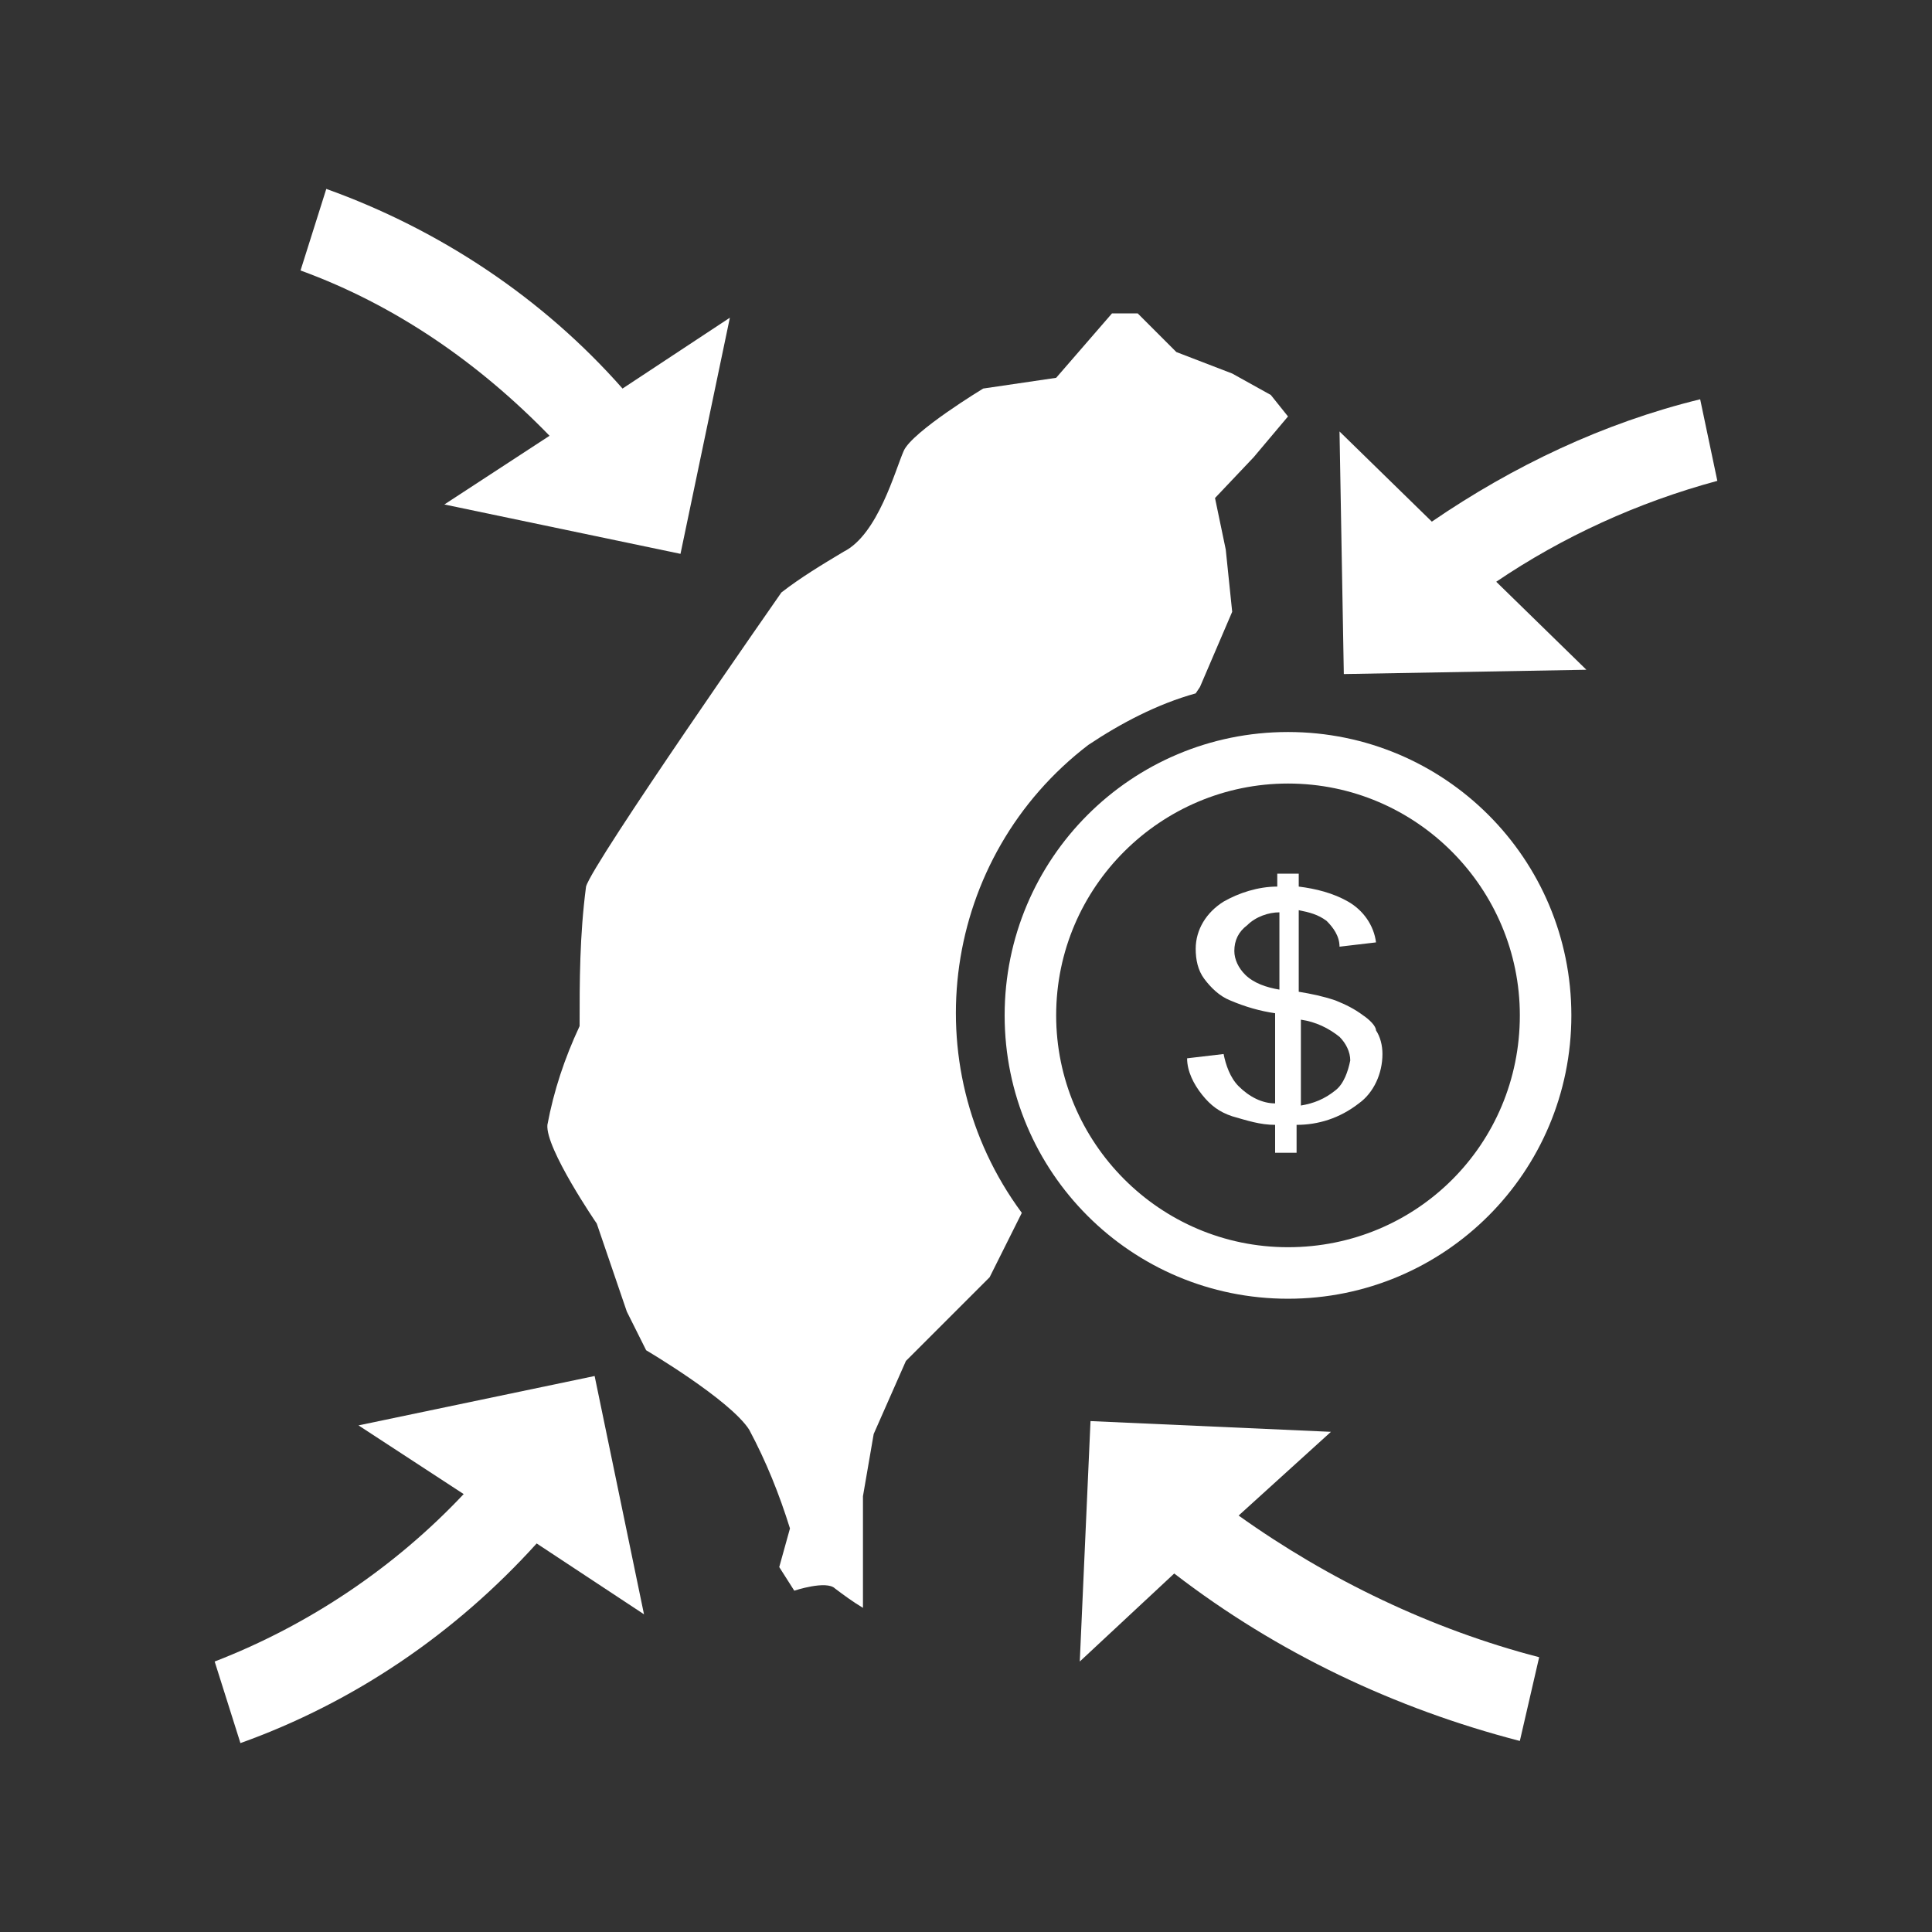
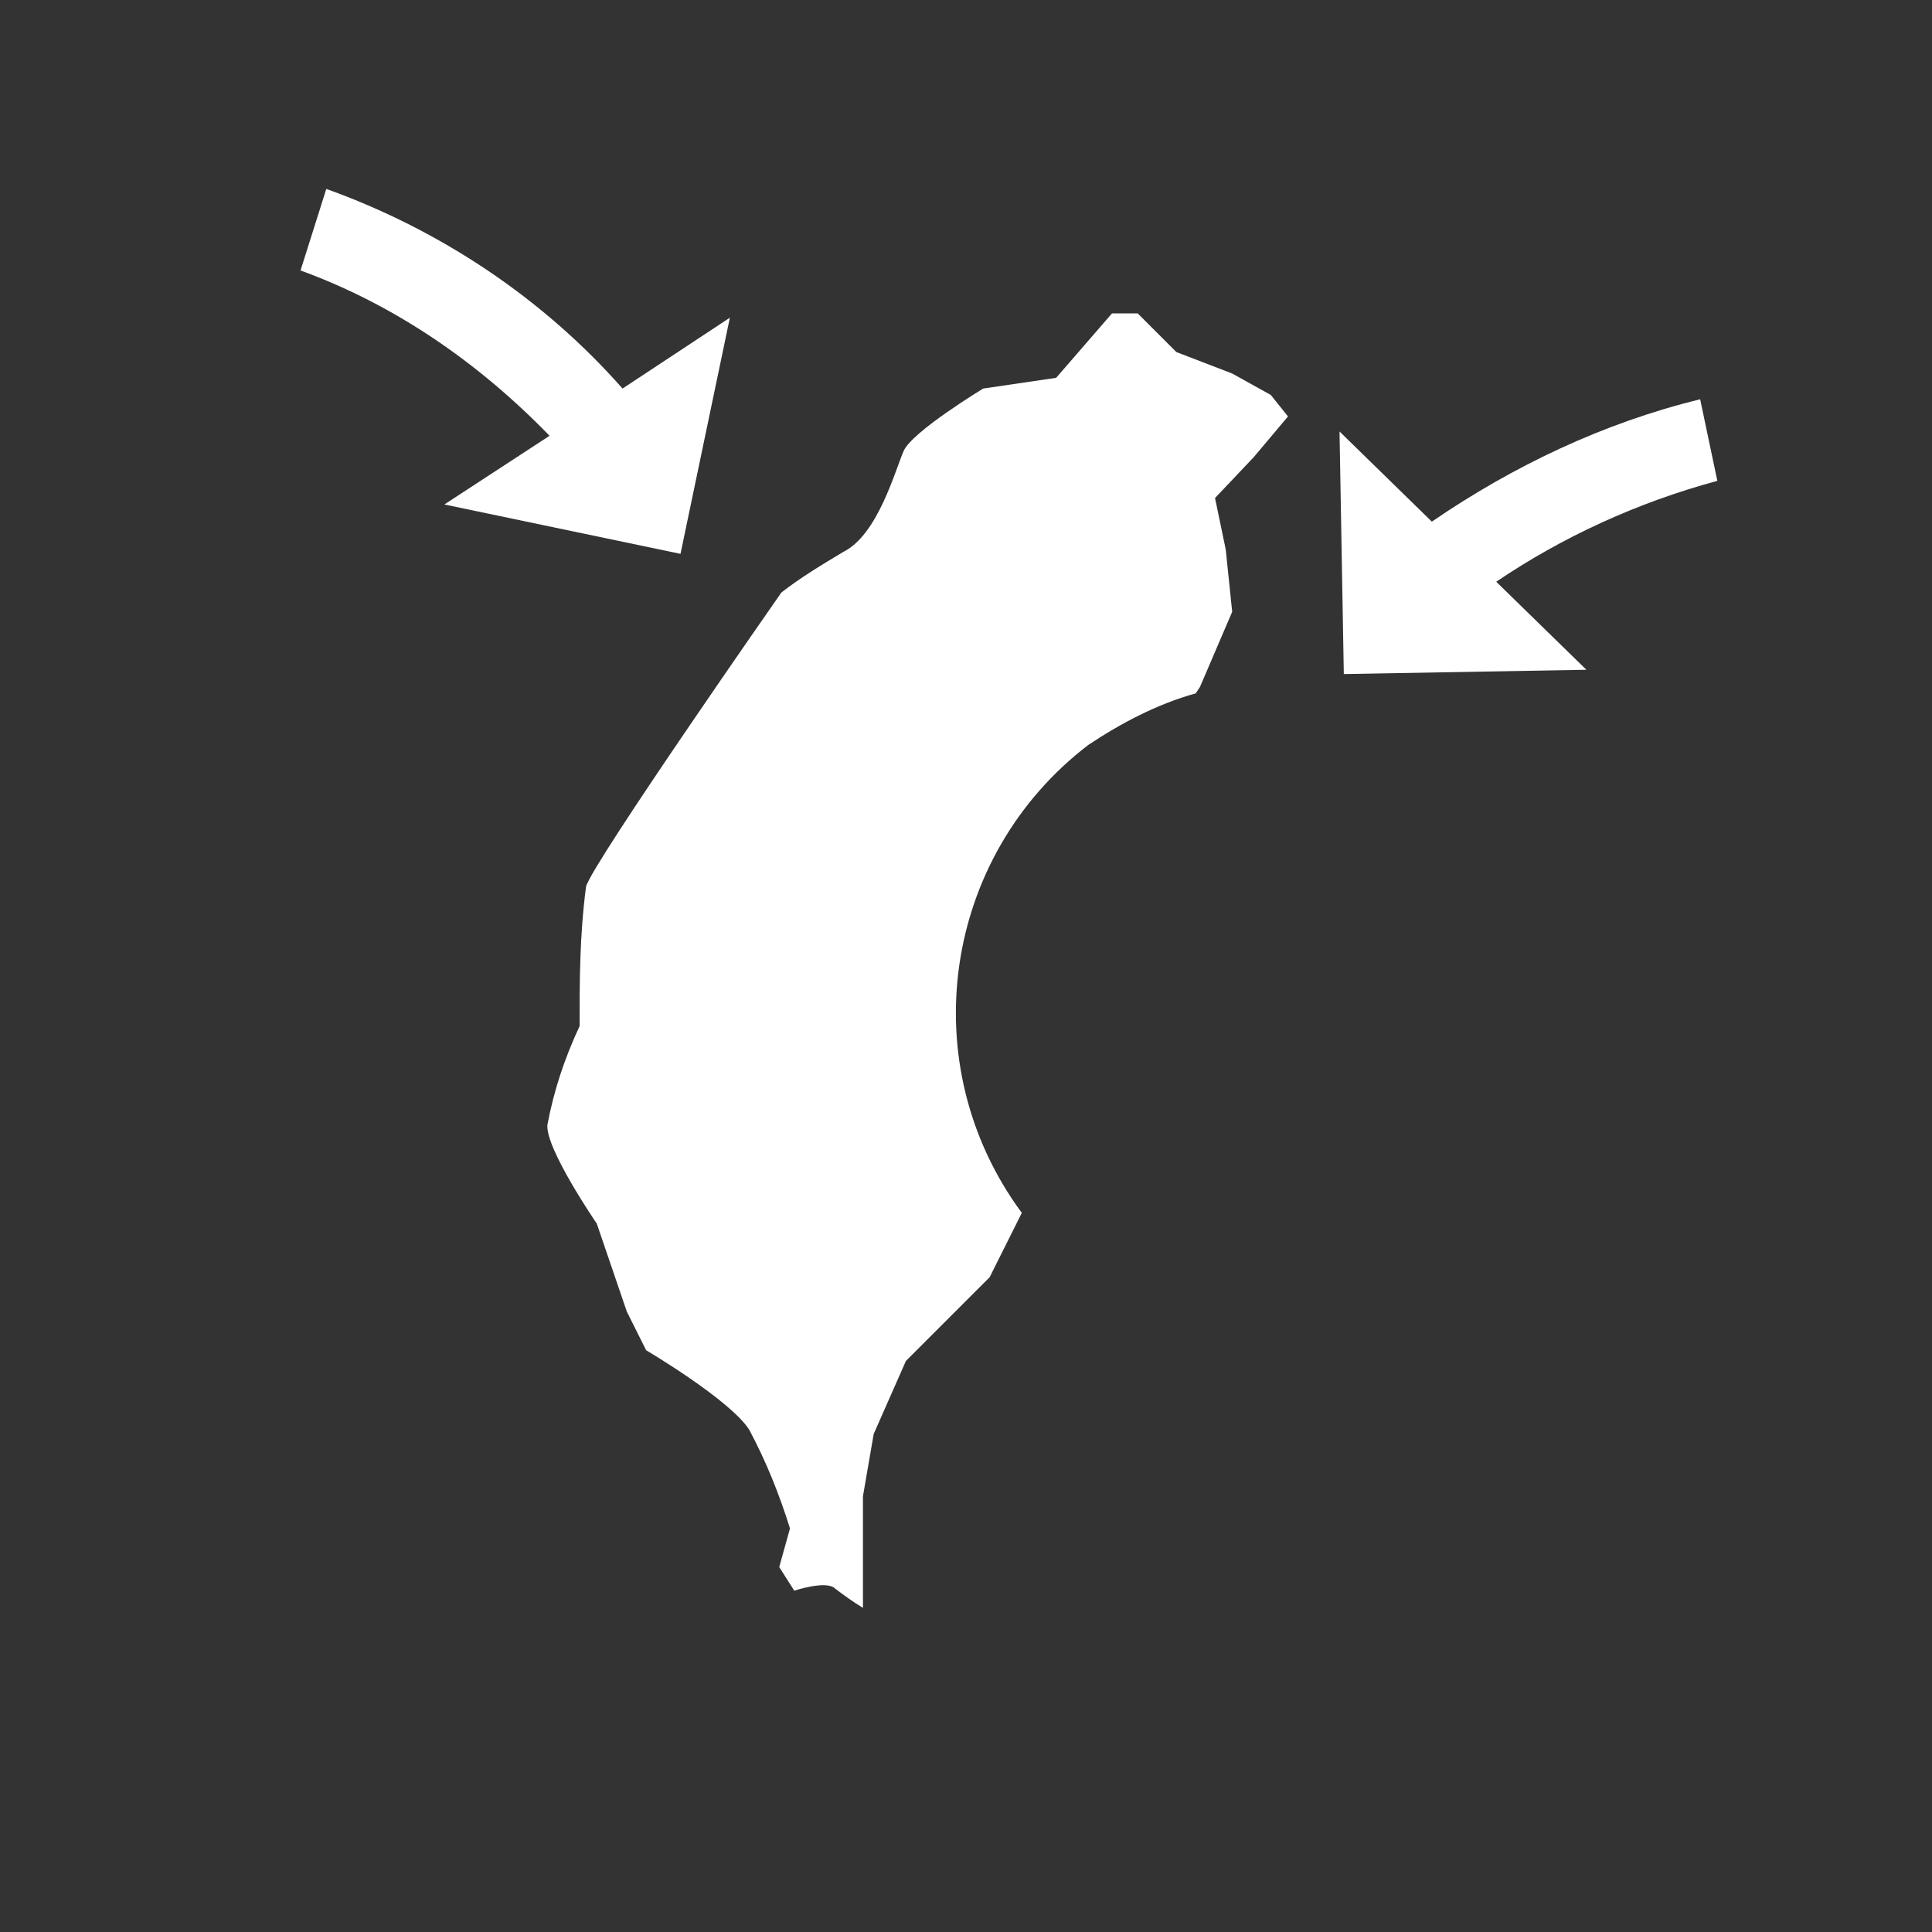
<svg xmlns="http://www.w3.org/2000/svg" version="1.1" id="圖層_1" x="0px" y="0px" viewBox="0 0 90 90" style="enable-background:new 0 0 90 90;" xml:space="preserve">
  <rect x="0" y="0" width="90" height="90" fill="#333333" stroke="none" />
  <style type="text/css">
	.st0{fill:#FFFFFF;}
</style>
  <g id="Group_37" transform="translate(0 0)">
    <path id="Path_1" class="st0" d="M80,22.4l-0.4-1.9l-0.4-1.9c-4.5,1.1-8.7,3.1-12.5,5.7l-4.3-4.2l0.2,11.3l11.3-0.2l-4.2-4.1   C72.8,25,76.3,23.4,80,22.4" />
-     <path id="Path_2" class="st0" d="M62,66.7l-11.2-0.5l-0.5,11.2l4.4-4.1c4.8,3.7,10.3,6.3,16.1,7.8l0.9-3.9c-5-1.3-9.8-3.6-14-6.6   L62,66.7z" />
    <path id="Path_3" class="st0" d="M25.6,20.3l-4.9,3.2l11,2.3l2.3-11l-5,3.3c-3.7-4.2-8.5-7.4-13.8-9.3L14,12.6   C18.4,14.2,22.3,16.9,25.6,20.3" />
-     <path id="Path_4" class="st0" d="M27.7,64.1l-11,2.3l4.9,3.2c-3.2,3.4-7.2,6.1-11.6,7.8l0.6,1.9l0.6,1.9c5.3-1.9,10-5.1,13.8-9.3   l5,3.3L27.7,64.1z" />
    <path id="Path_5" class="st0" d="M55.7,32.3l0.2-0.3l1.5-3.5l-0.3-2.9l-0.5-2.4l1.8-1.9l1.6-1.9l-0.8-1l-1.8-1l-2.6-1l-1.8-1.8   h-1.2l-2.6,3l-3.4,0.5c0,0-3.3,2-3.7,2.9s-1.2,3.9-2.8,4.7c-1,0.6-2,1.2-2.9,1.9c0,0-8.8,12.6-9.1,13.7C27,43.6,27,45.7,27,47.8   c-0.7,1.5-1.2,3-1.5,4.6c-0.1,1.1,2.3,4.6,2.3,4.6l1.4,4.1l0.9,1.8c0,0,3.9,2.3,4.8,3.7c0.8,1.5,1.4,3,1.9,4.6L36.3,73l0.7,1.1   c0,0,1.5-0.5,1.9-0.1c0.4,0.3,0.8,0.6,1.3,0.9v-5.2l0.5-2.9l1.5-3.4l3.9-3.9l1.5-3c-5.1-6.9-3.7-16.6,3.1-21.8   C52.2,33.7,53.9,32.8,55.7,32.3" />
-     <path id="Path_6" class="st0" d="M60,34.1c-7.3,0-13.2,5.9-13.2,13.2c0,7.3,5.9,13.2,13.2,13.2c7.3,0,13.2-5.9,13.2-13.2   C73.2,40,67.3,34.1,60,34.1 M60,58.1c-6,0-10.8-4.9-10.8-10.8c0-6,4.9-10.8,10.8-10.8c6,0,10.8,4.9,10.8,10.8   C70.8,53.3,66,58.1,60,58.1" />
-     <path id="Path_7" class="st0" d="M63.5,47.3c-0.4-0.3-0.8-0.5-1.3-0.7c-0.6-0.2-1.1-0.3-1.7-0.4v-3.8c0.5,0.1,0.9,0.2,1.3,0.5   c0.3,0.3,0.6,0.7,0.6,1.2l1.7-0.2c-0.1-0.8-0.6-1.5-1.3-1.9c-0.7-0.4-1.5-0.6-2.3-0.7v-0.6h-1v0.6c-0.9,0-1.8,0.3-2.5,0.7   c-0.8,0.5-1.3,1.3-1.3,2.2c0,0.5,0.1,1,0.4,1.4c0.3,0.4,0.7,0.8,1.2,1c0.7,0.3,1.4,0.5,2.1,0.6v4.2c-0.6,0-1.2-0.3-1.7-0.8   c-0.4-0.4-0.6-1-0.7-1.5l-1.7,0.2c0,0.6,0.3,1.2,0.7,1.7c0.4,0.5,0.8,0.8,1.4,1c0.7,0.2,1.3,0.4,2,0.4v1.3h1v-1.3c1,0,2-0.3,2.9-1   c0.7-0.5,1.1-1.4,1.1-2.3c0-0.4-0.1-0.8-0.3-1.1C64.1,47.8,63.8,47.5,63.5,47.3 M59.6,46.1c-0.6-0.1-1.2-0.3-1.6-0.7   c-0.3-0.3-0.5-0.7-0.5-1.1c0-0.5,0.2-0.9,0.6-1.2c0.4-0.4,1-0.6,1.5-0.6V46.1z M62.2,50.8c-0.5,0.4-1,0.6-1.6,0.7v-4   c0.7,0.1,1.3,0.4,1.8,0.8c0.3,0.3,0.5,0.7,0.5,1.1C62.8,49.9,62.6,50.5,62.2,50.8" />
  </g>
</svg>